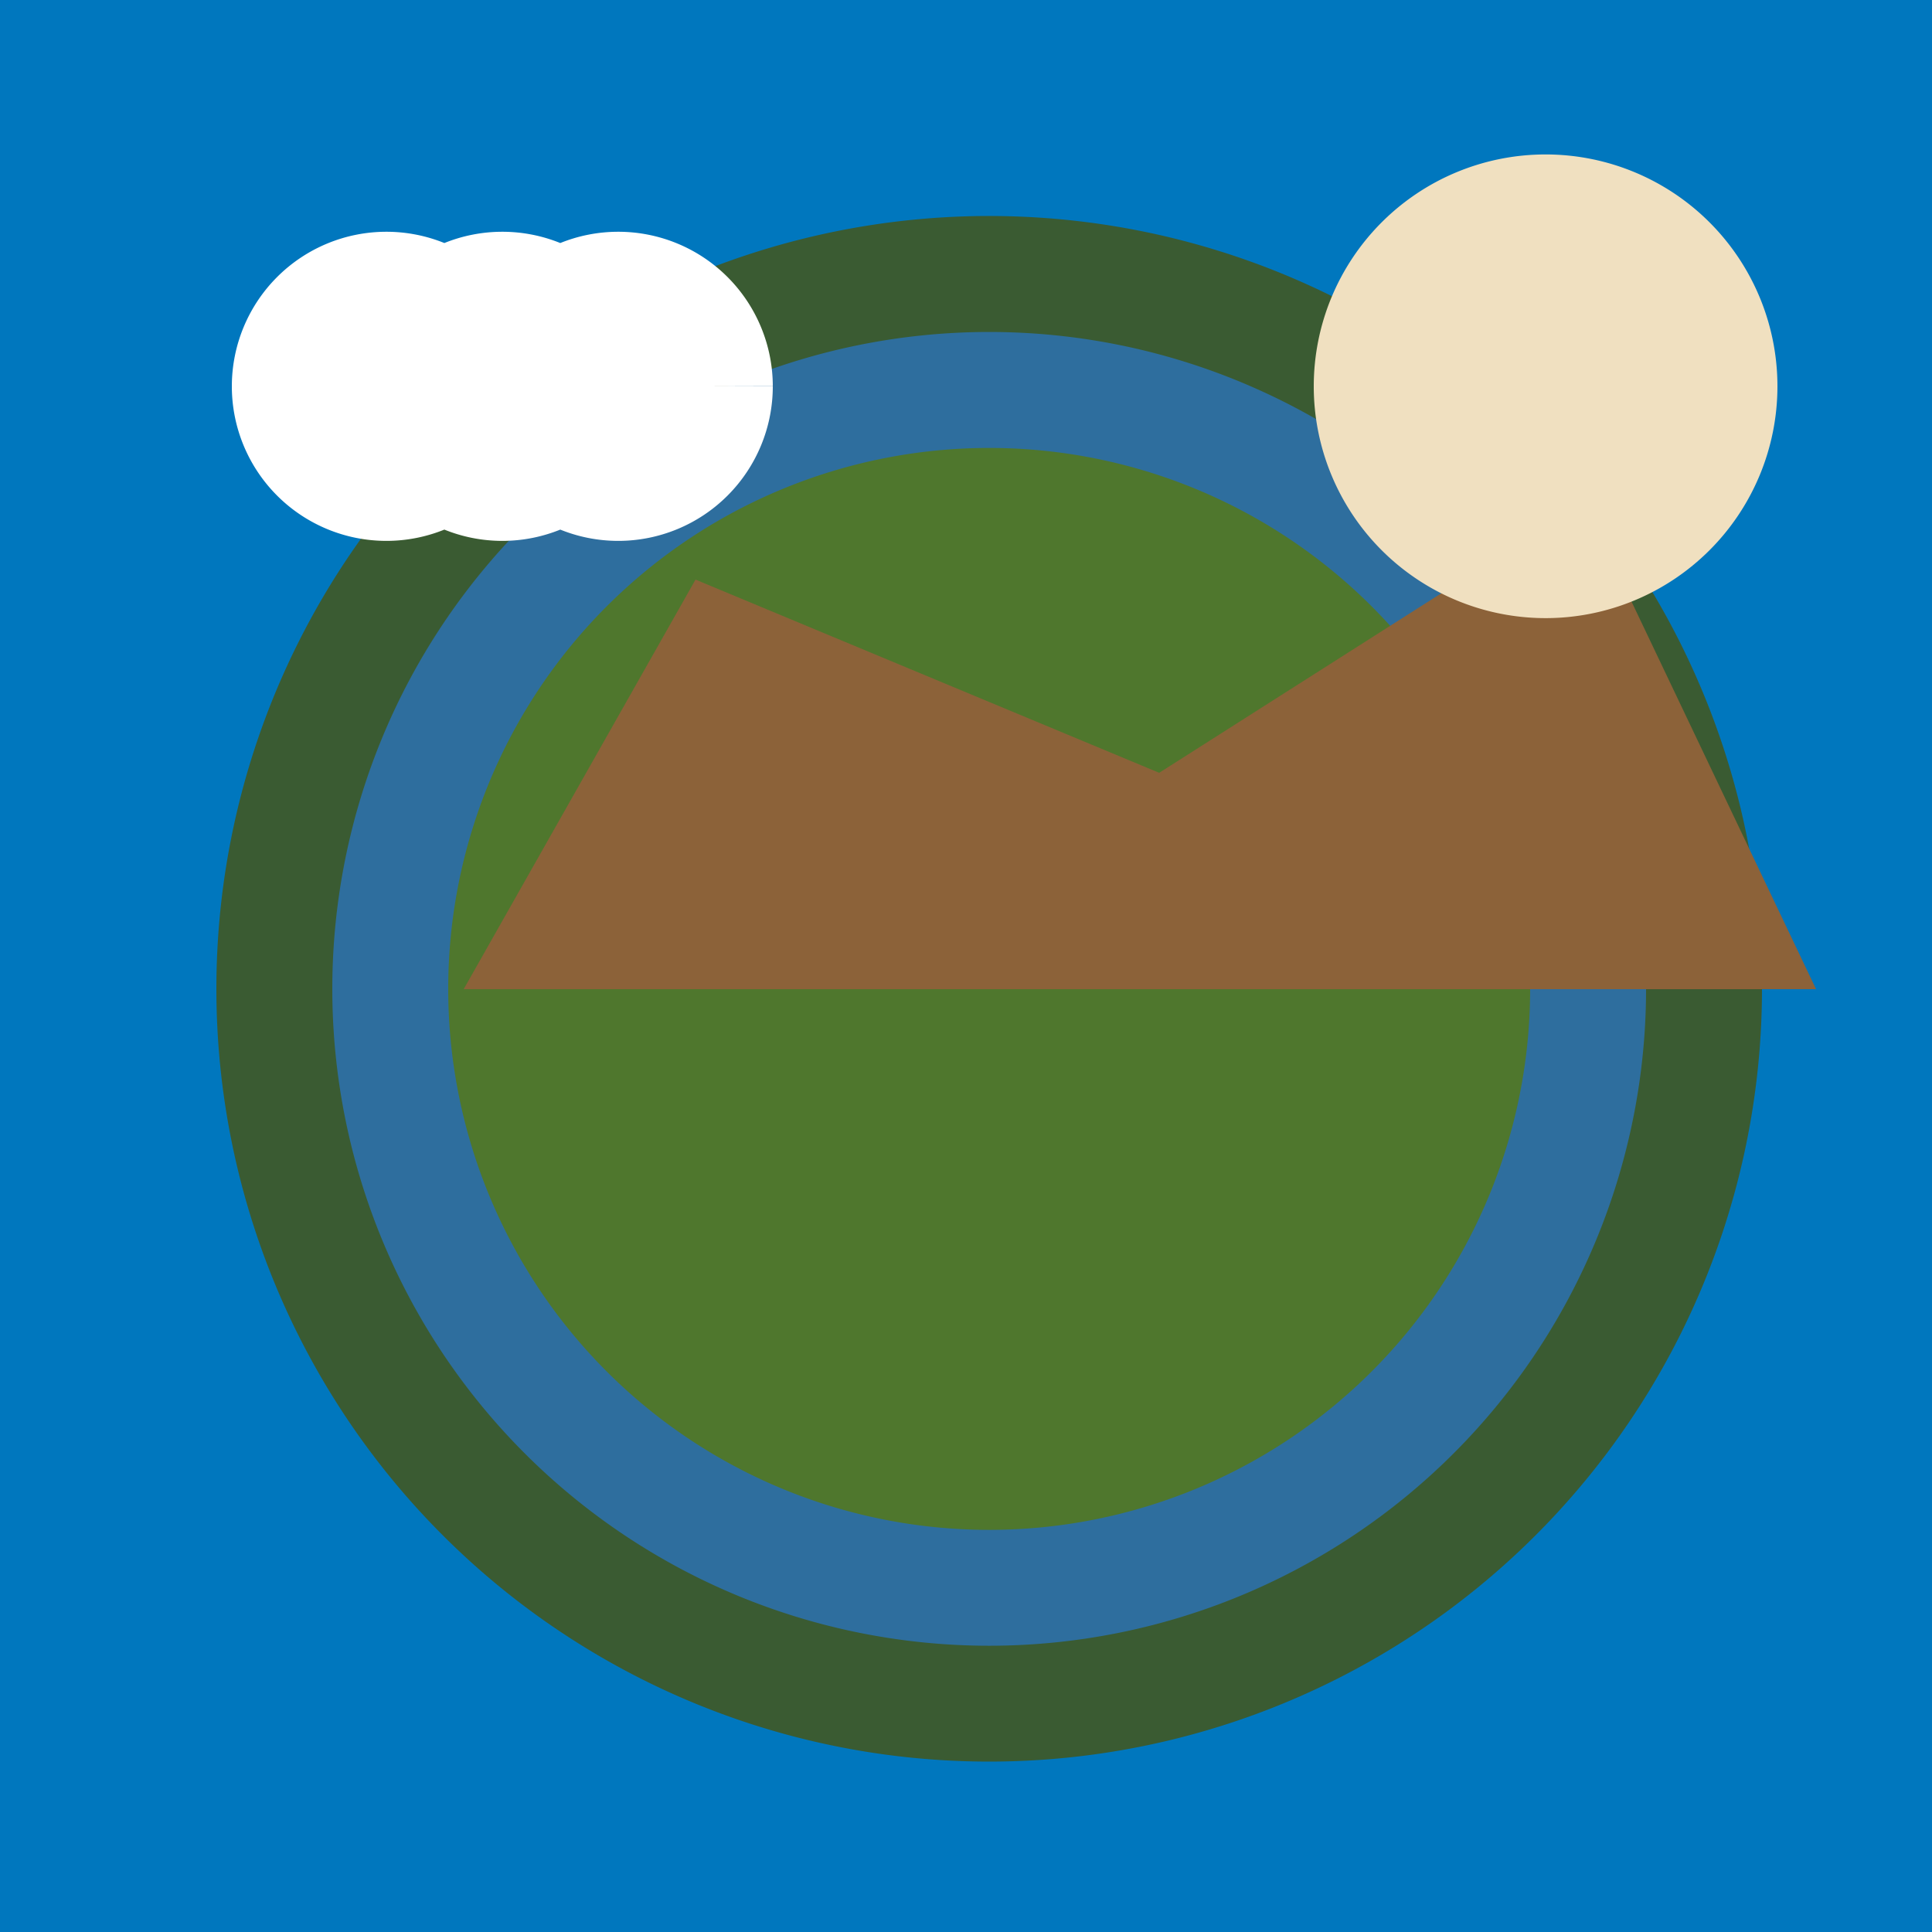
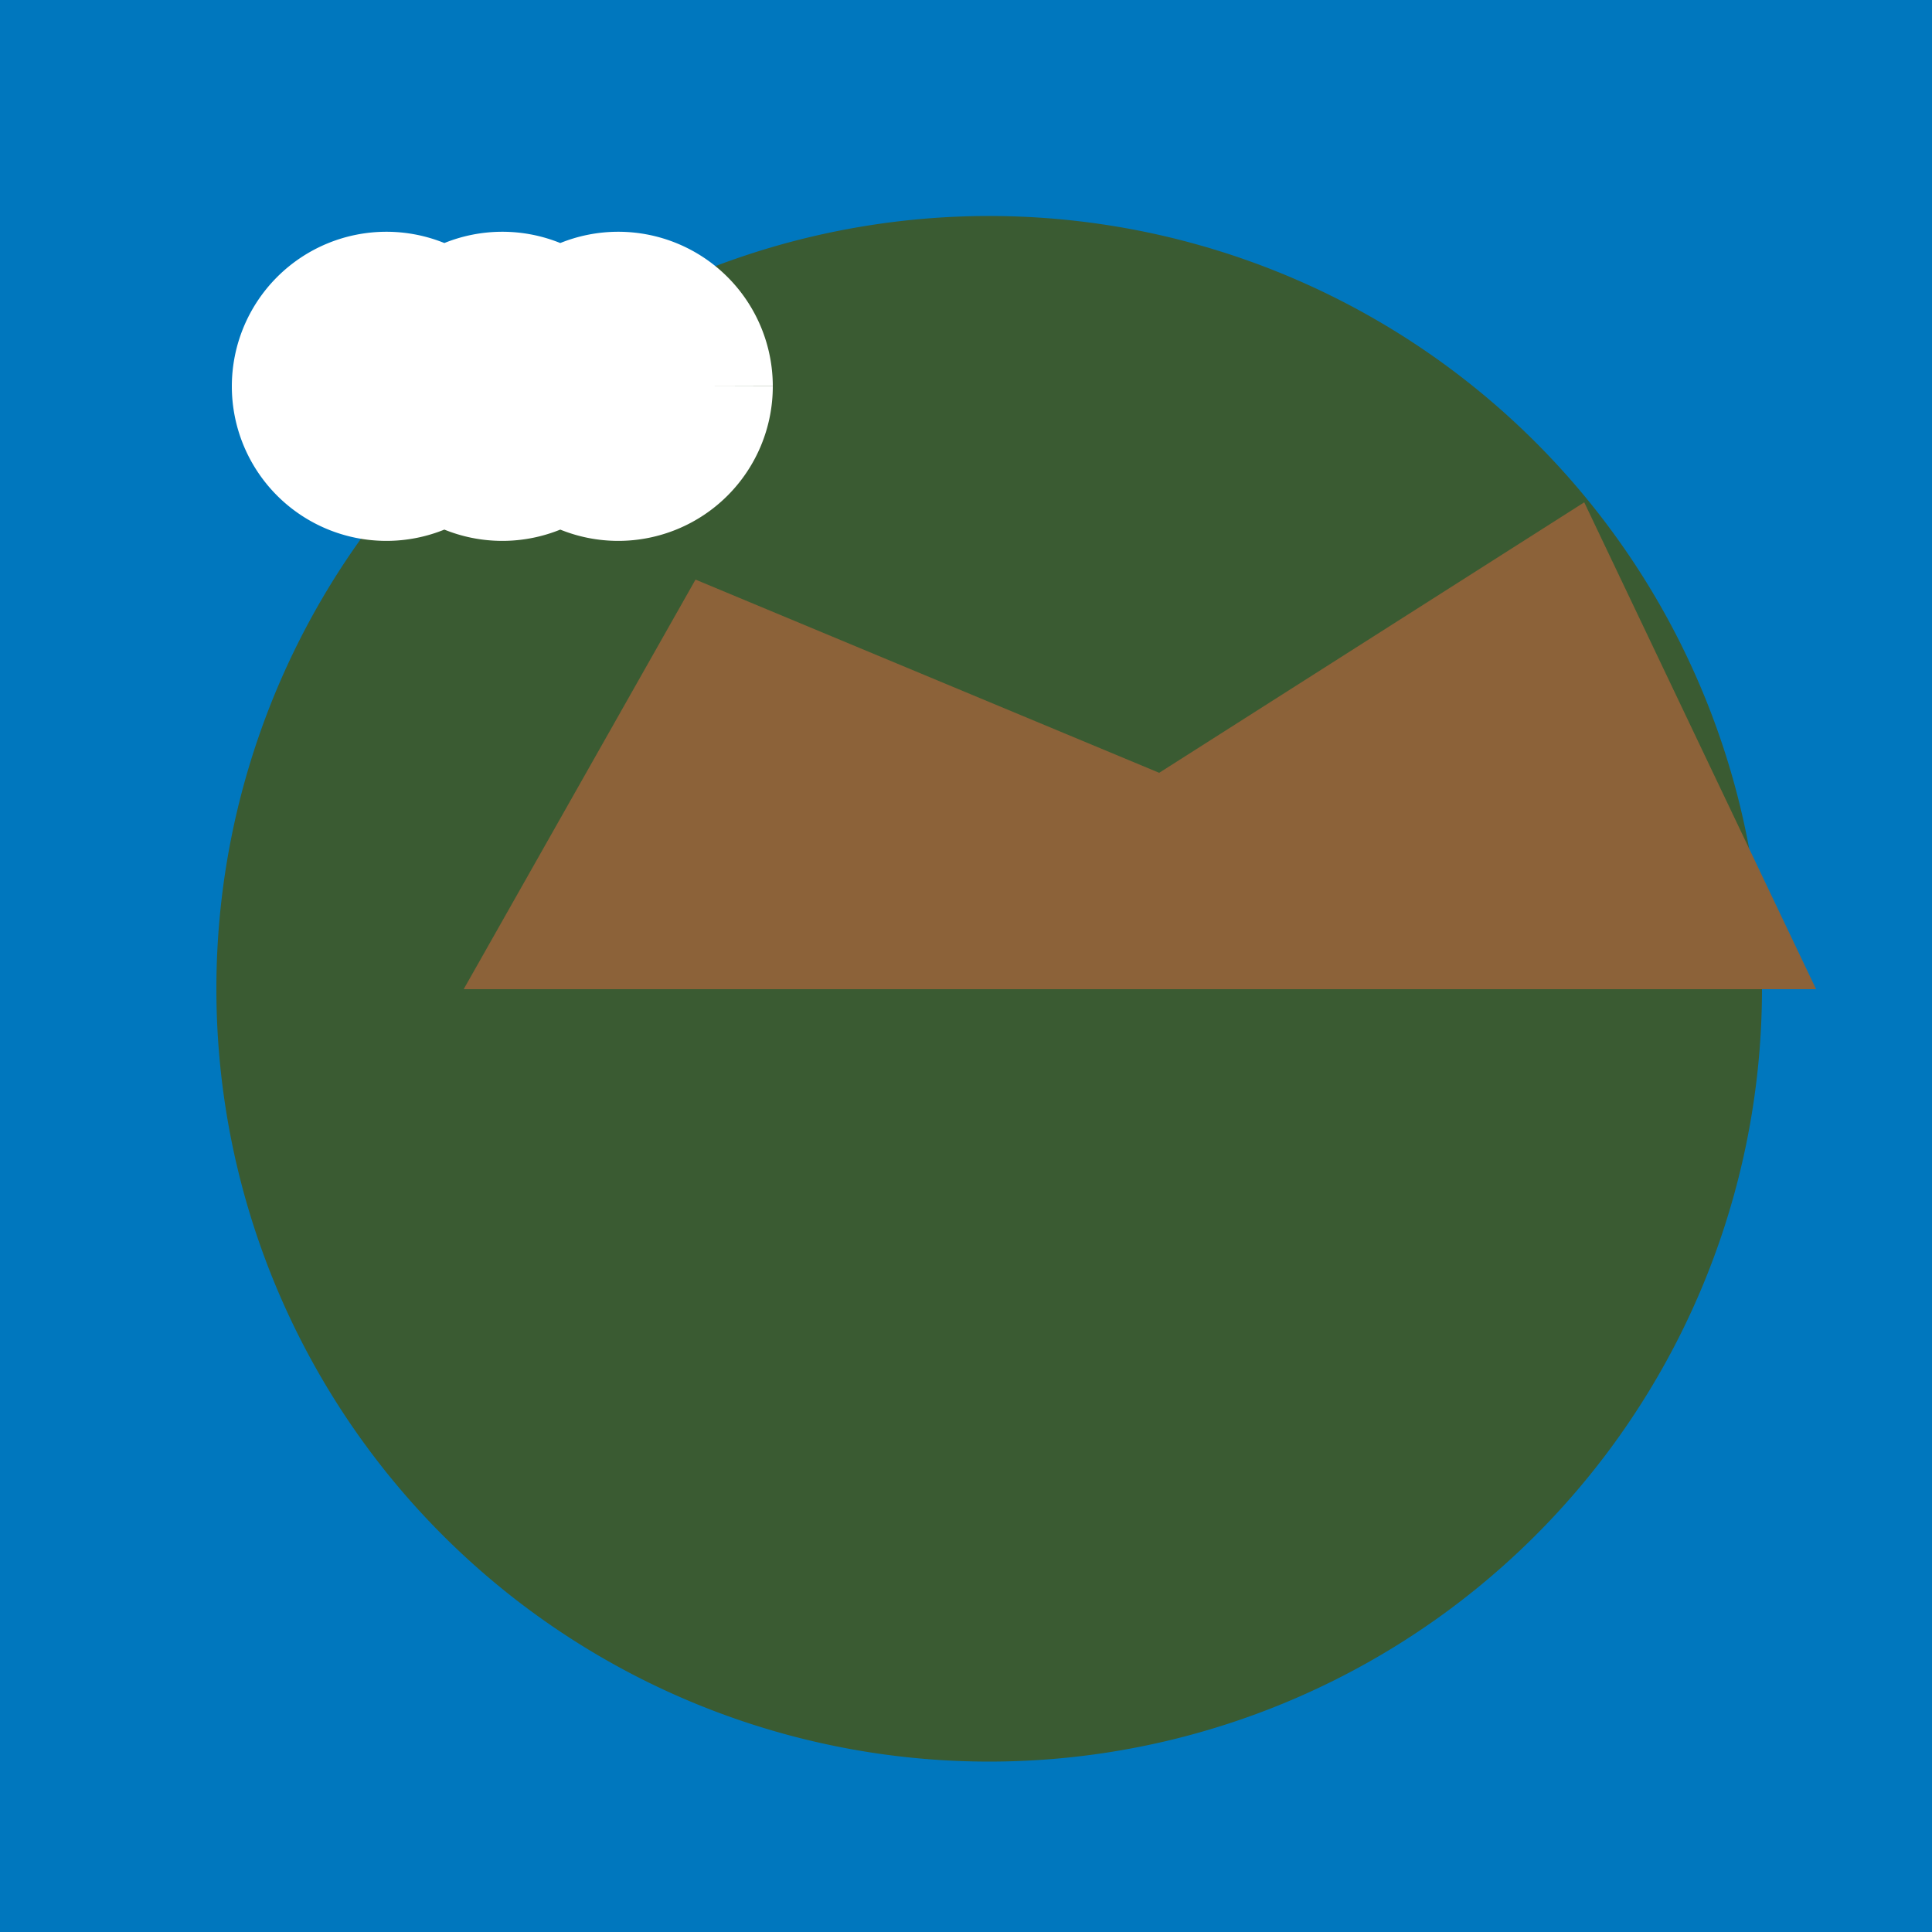
<svg xmlns="http://www.w3.org/2000/svg" width="500" height="500">
  <defs />
  <g>
    <rect fill="#0077be" stroke="none" x="0" y="0" width="512" height="512" />
    <path fill="#3a5b32" stroke="none" paint-order="stroke fill markers" d=" M 456 256 A 200 200 0 1 1 456 255.8" />
-     <path fill="#2e6e9e" stroke="none" paint-order="stroke fill markers" d=" M 426 256 A 170 170 0 1 1 426 255.83" />
-     <path fill="#4f772d" stroke="none" paint-order="stroke fill markers" d=" M 396 256 A 140 140 0 1 1 396 255.86" />
    <path fill="#8c6239" stroke="none" paint-order="stroke fill markers" d=" M 120 256 L 180 150 L 300 200 L 410 130 L 470 256" />
    <path fill="#ffffff" stroke="none" paint-order="stroke fill markers" d=" M 140 100 A 40 40 0 1 1 140 99.96 L 170 100 A 40 40 0 1 1 170 99.96 L 200 100 A 40 40 0 1 1 200 99.96" />
-     <path fill="#f0e0c0" stroke="none" paint-order="stroke fill markers" d=" M 460 100 A 60 60 0 1 1 460 99.94" />
    <path fill="none" stroke="none" />
  </g>
</svg>